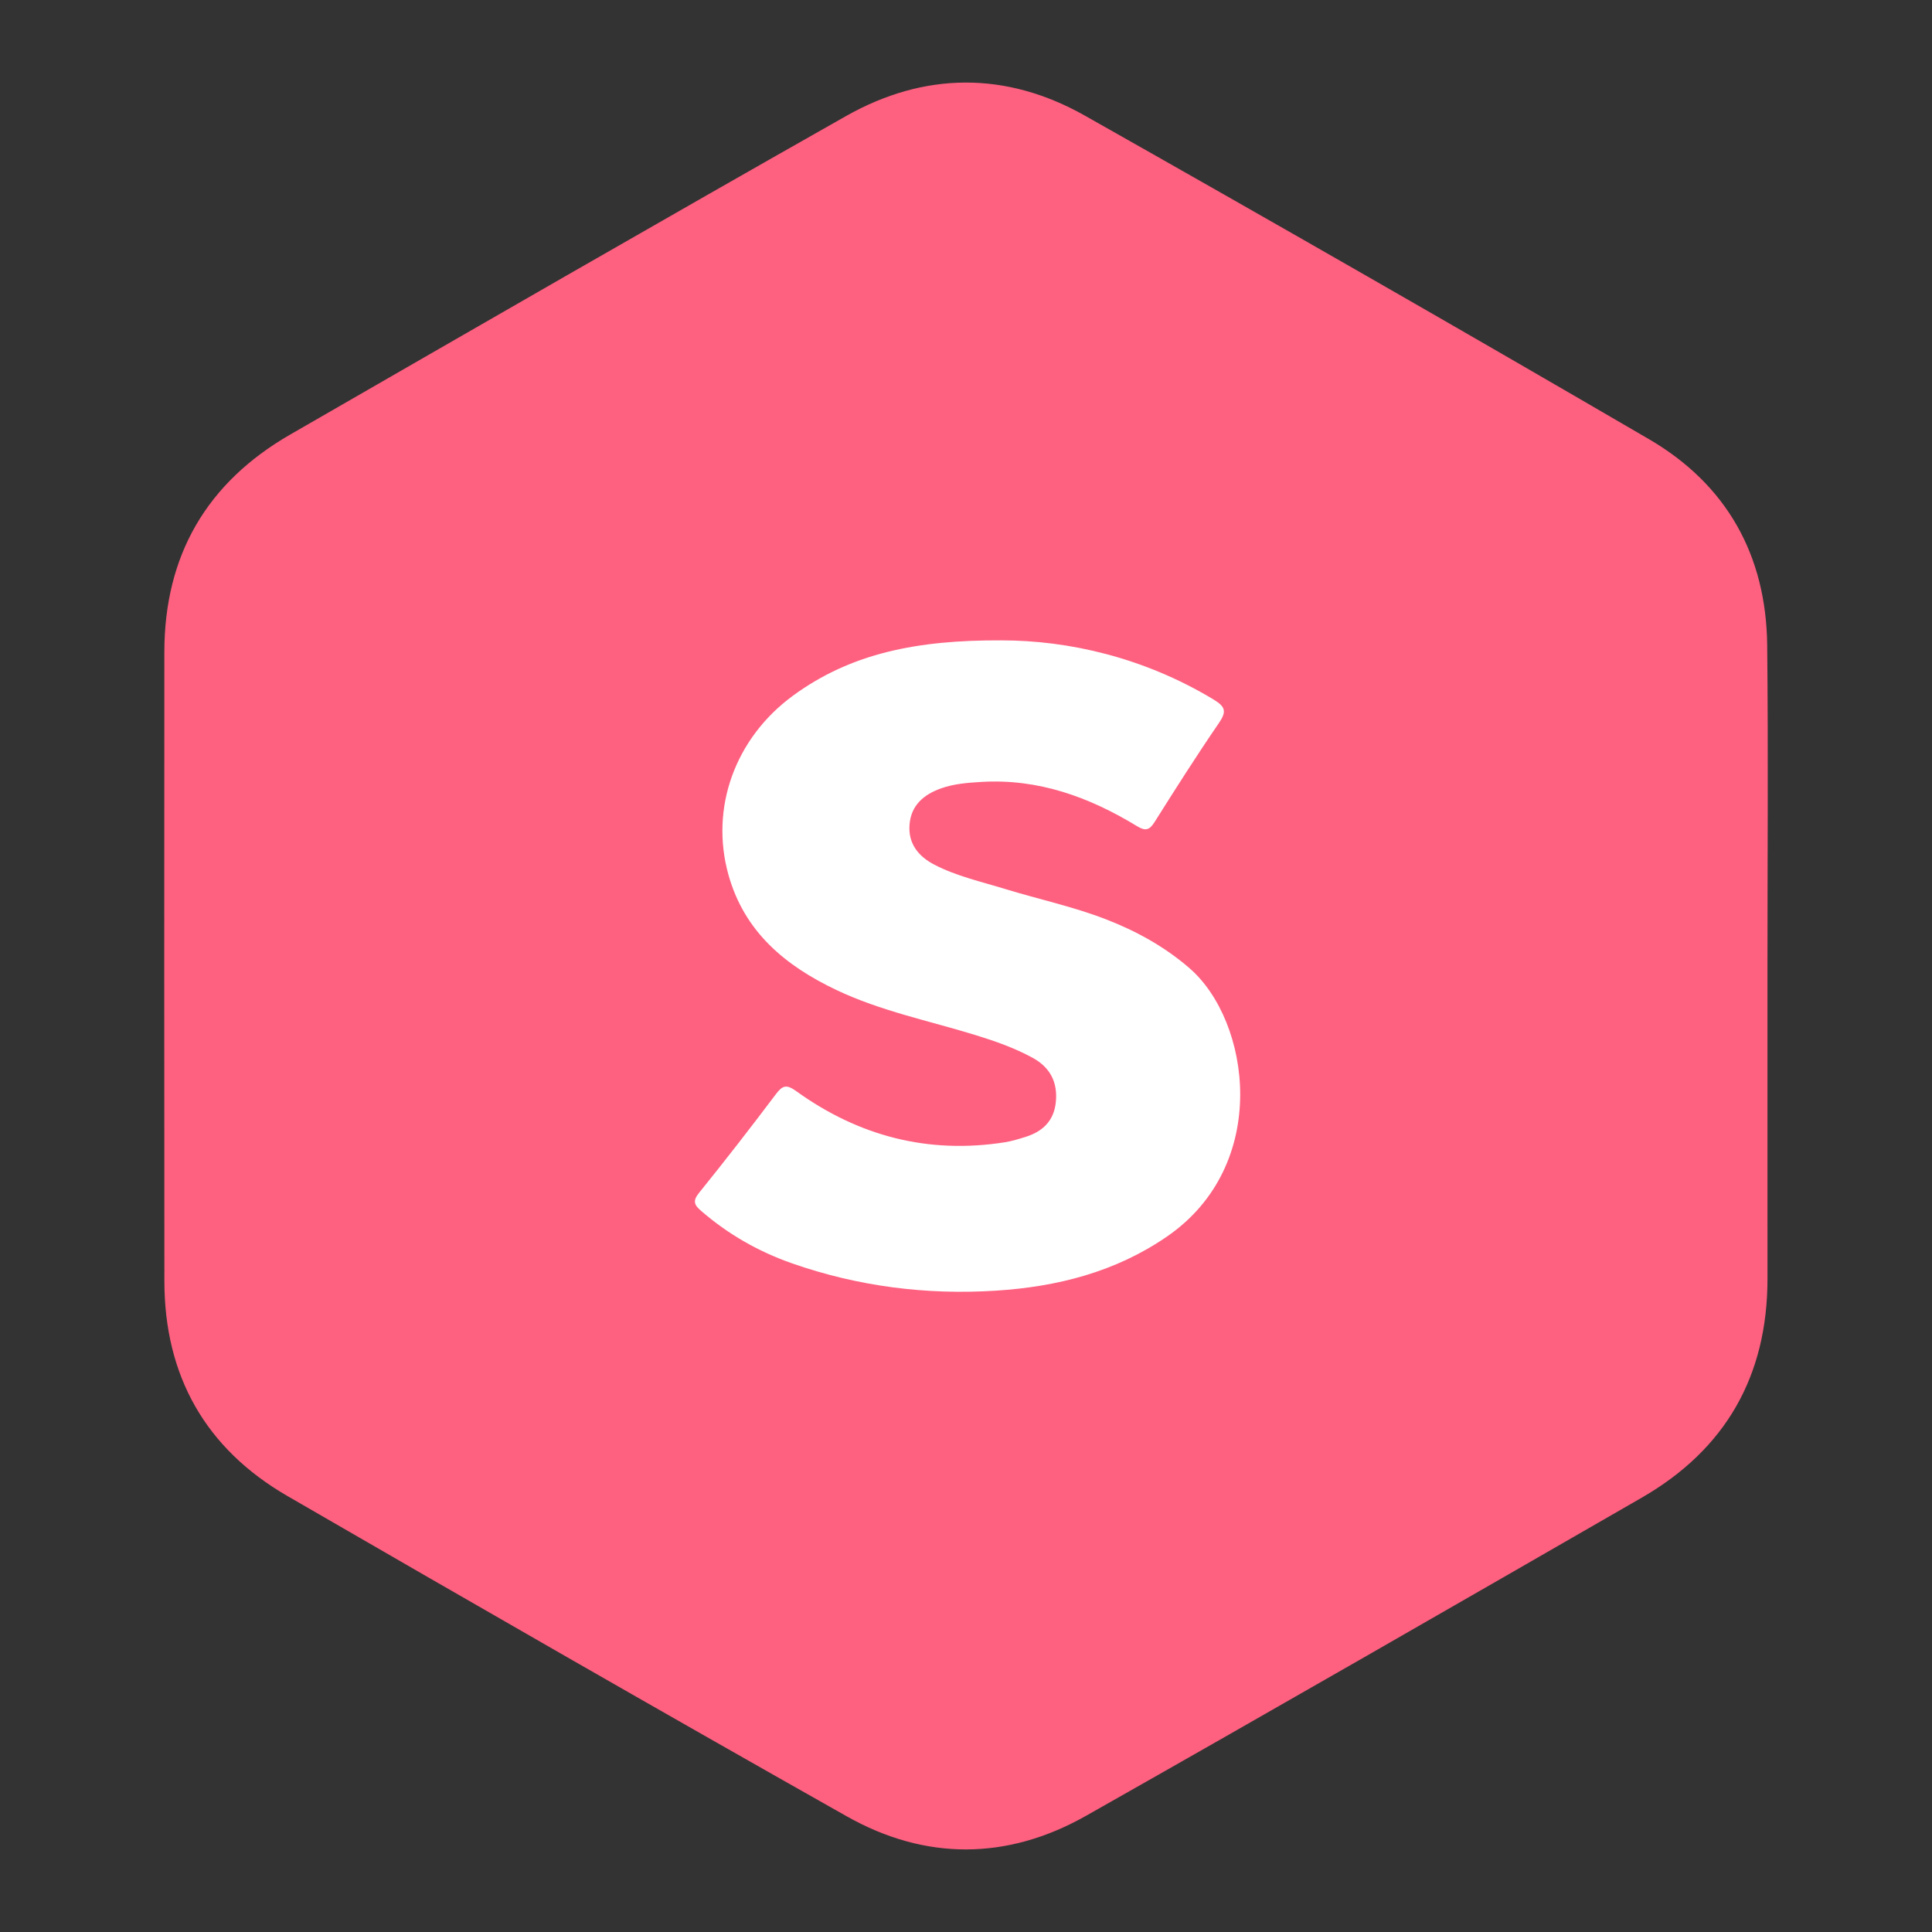
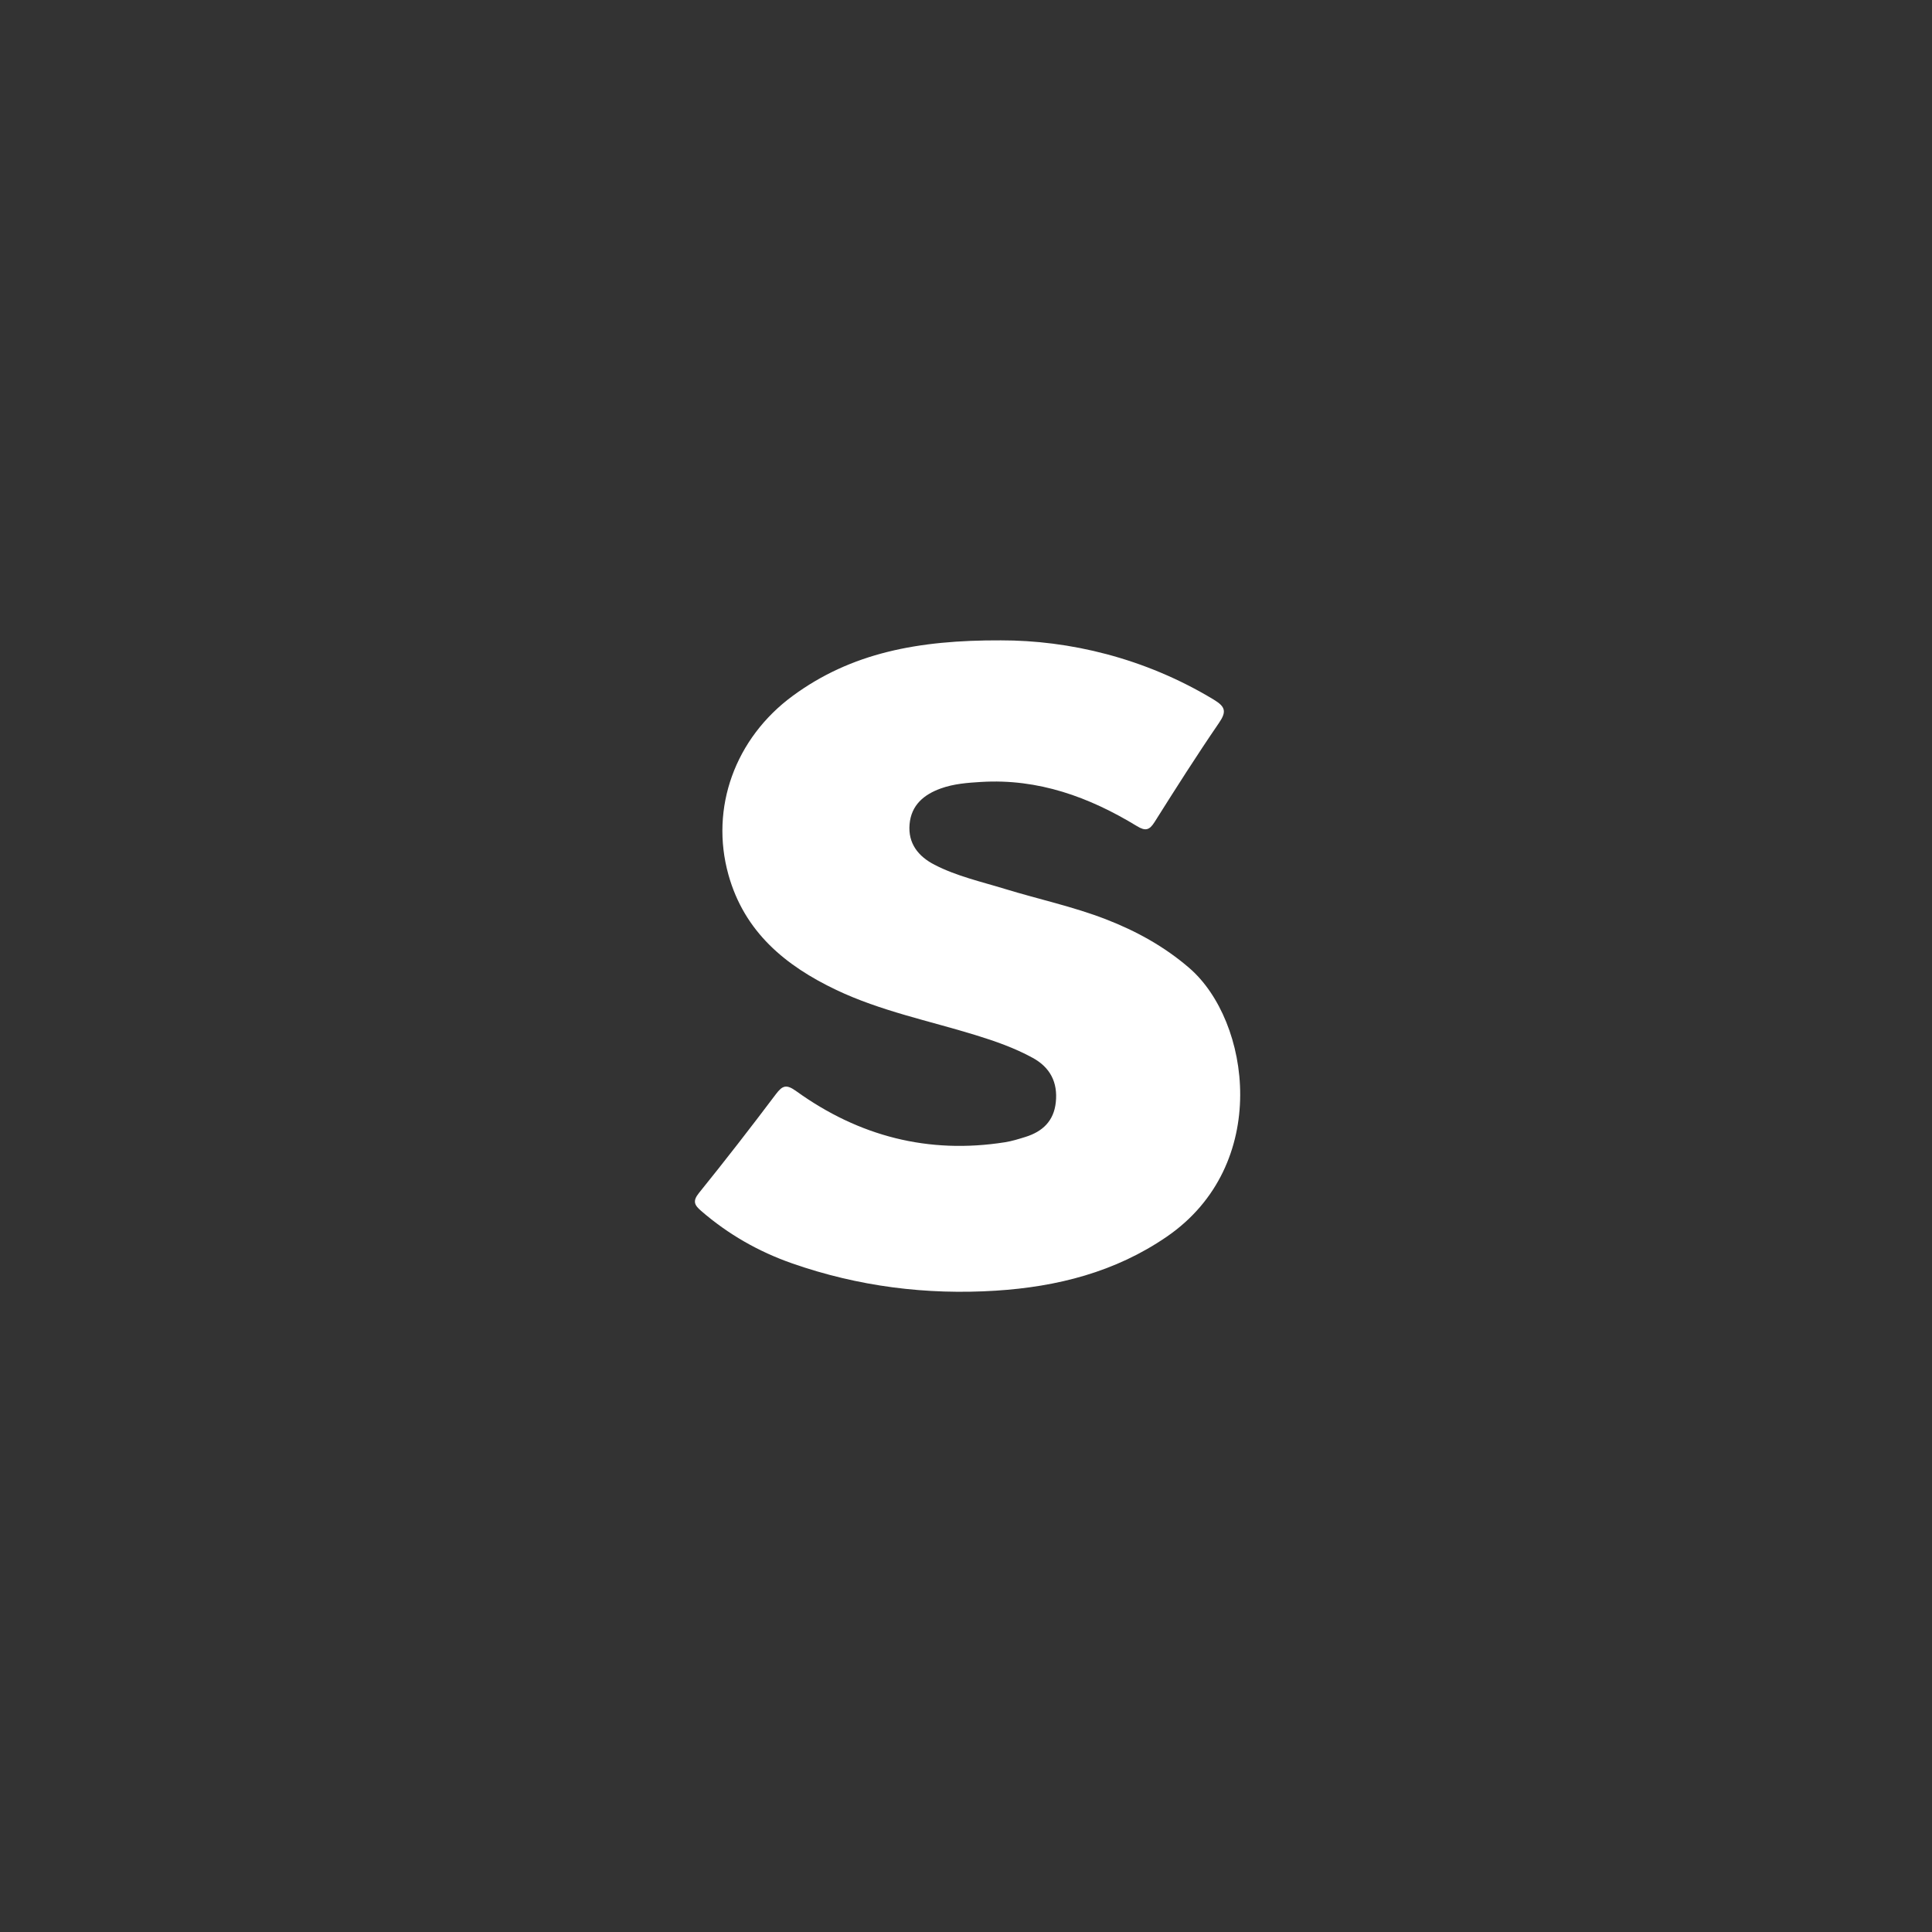
<svg xmlns="http://www.w3.org/2000/svg" version="1.1" id="Layer_1" x="0px" y="0px" width="200px" height="200px" viewBox="0 0 200 200" enable-background="new 0 0 200 200" xml:space="preserve">
  <rect x="0" y="0" width="200" height="200" fill="#333333" stroke="none" />
  <g>
-     <path fill="#FE6080" d="M182.968,100.167c0.001,10.734-0.001,21.469,0.002,32.203c0.003,10.057-4.328,17.665-13.028,22.675   c-19.146,11.024-38.292,22.05-57.521,32.929c-8.144,4.607-16.619,4.651-24.762,0.053c-19.366-10.933-38.647-22.016-57.896-33.154   c-8.472-4.902-12.737-12.418-12.747-22.241c-0.022-21.712-0.016-43.423-0.003-65.135c0.006-10.006,4.391-17.537,13.037-22.517   c19.146-11.026,38.283-22.068,57.508-32.954c8.141-4.61,16.617-4.651,24.758-0.051c19.531,11.036,38.998,22.187,58.379,33.484   c8.037,4.684,12.146,12.006,12.245,21.339C183.057,77.92,182.967,89.044,182.968,100.167z" />
    <path fill="#FFFFFF" d="M103.621,66.29c7.01-0.008,14.851,1.786,22.043,6.146c1.206,0.731,1.32,1.24,0.52,2.408   c-2.305,3.363-4.492,6.808-6.666,10.259c-0.537,0.853-0.955,0.944-1.819,0.418c-4.946-3.015-10.22-4.935-16.133-4.575   c-1.409,0.086-2.814,0.189-4.156,0.668c-1.771,0.632-3.08,1.729-3.252,3.713c-0.173,1.986,0.907,3.328,2.581,4.191   c2.301,1.187,4.832,1.749,7.287,2.502c3.479,1.067,7.051,1.824,10.456,3.143c3.147,1.219,6.05,2.817,8.629,5.04   c6.345,5.472,8.492,20.389-2.326,27.818c-5.343,3.669-11.365,5.185-17.698,5.588c-7.196,0.457-14.25-0.436-21.083-2.824   c-3.476-1.215-6.618-3.008-9.409-5.423c-0.686-0.593-0.939-1-0.242-1.862c2.715-3.361,5.364-6.778,7.964-10.229   c0.697-0.926,1.1-1.042,2.113-0.313c6.474,4.66,13.672,6.539,21.609,5.286c0.715-0.113,1.417-0.333,2.111-0.549   c1.769-0.552,2.939-1.636,3.146-3.582c0.22-2.069-0.585-3.614-2.383-4.601c-1.879-1.031-3.896-1.735-5.943-2.365   c-4.82-1.484-9.799-2.483-14.391-4.666c-5.283-2.511-9.523-6.016-11.171-11.926c-1.93-6.918,0.688-14.141,6.666-18.528   C88.106,67.601,95.005,66.252,103.621,66.29z" />
  </g>
</svg>